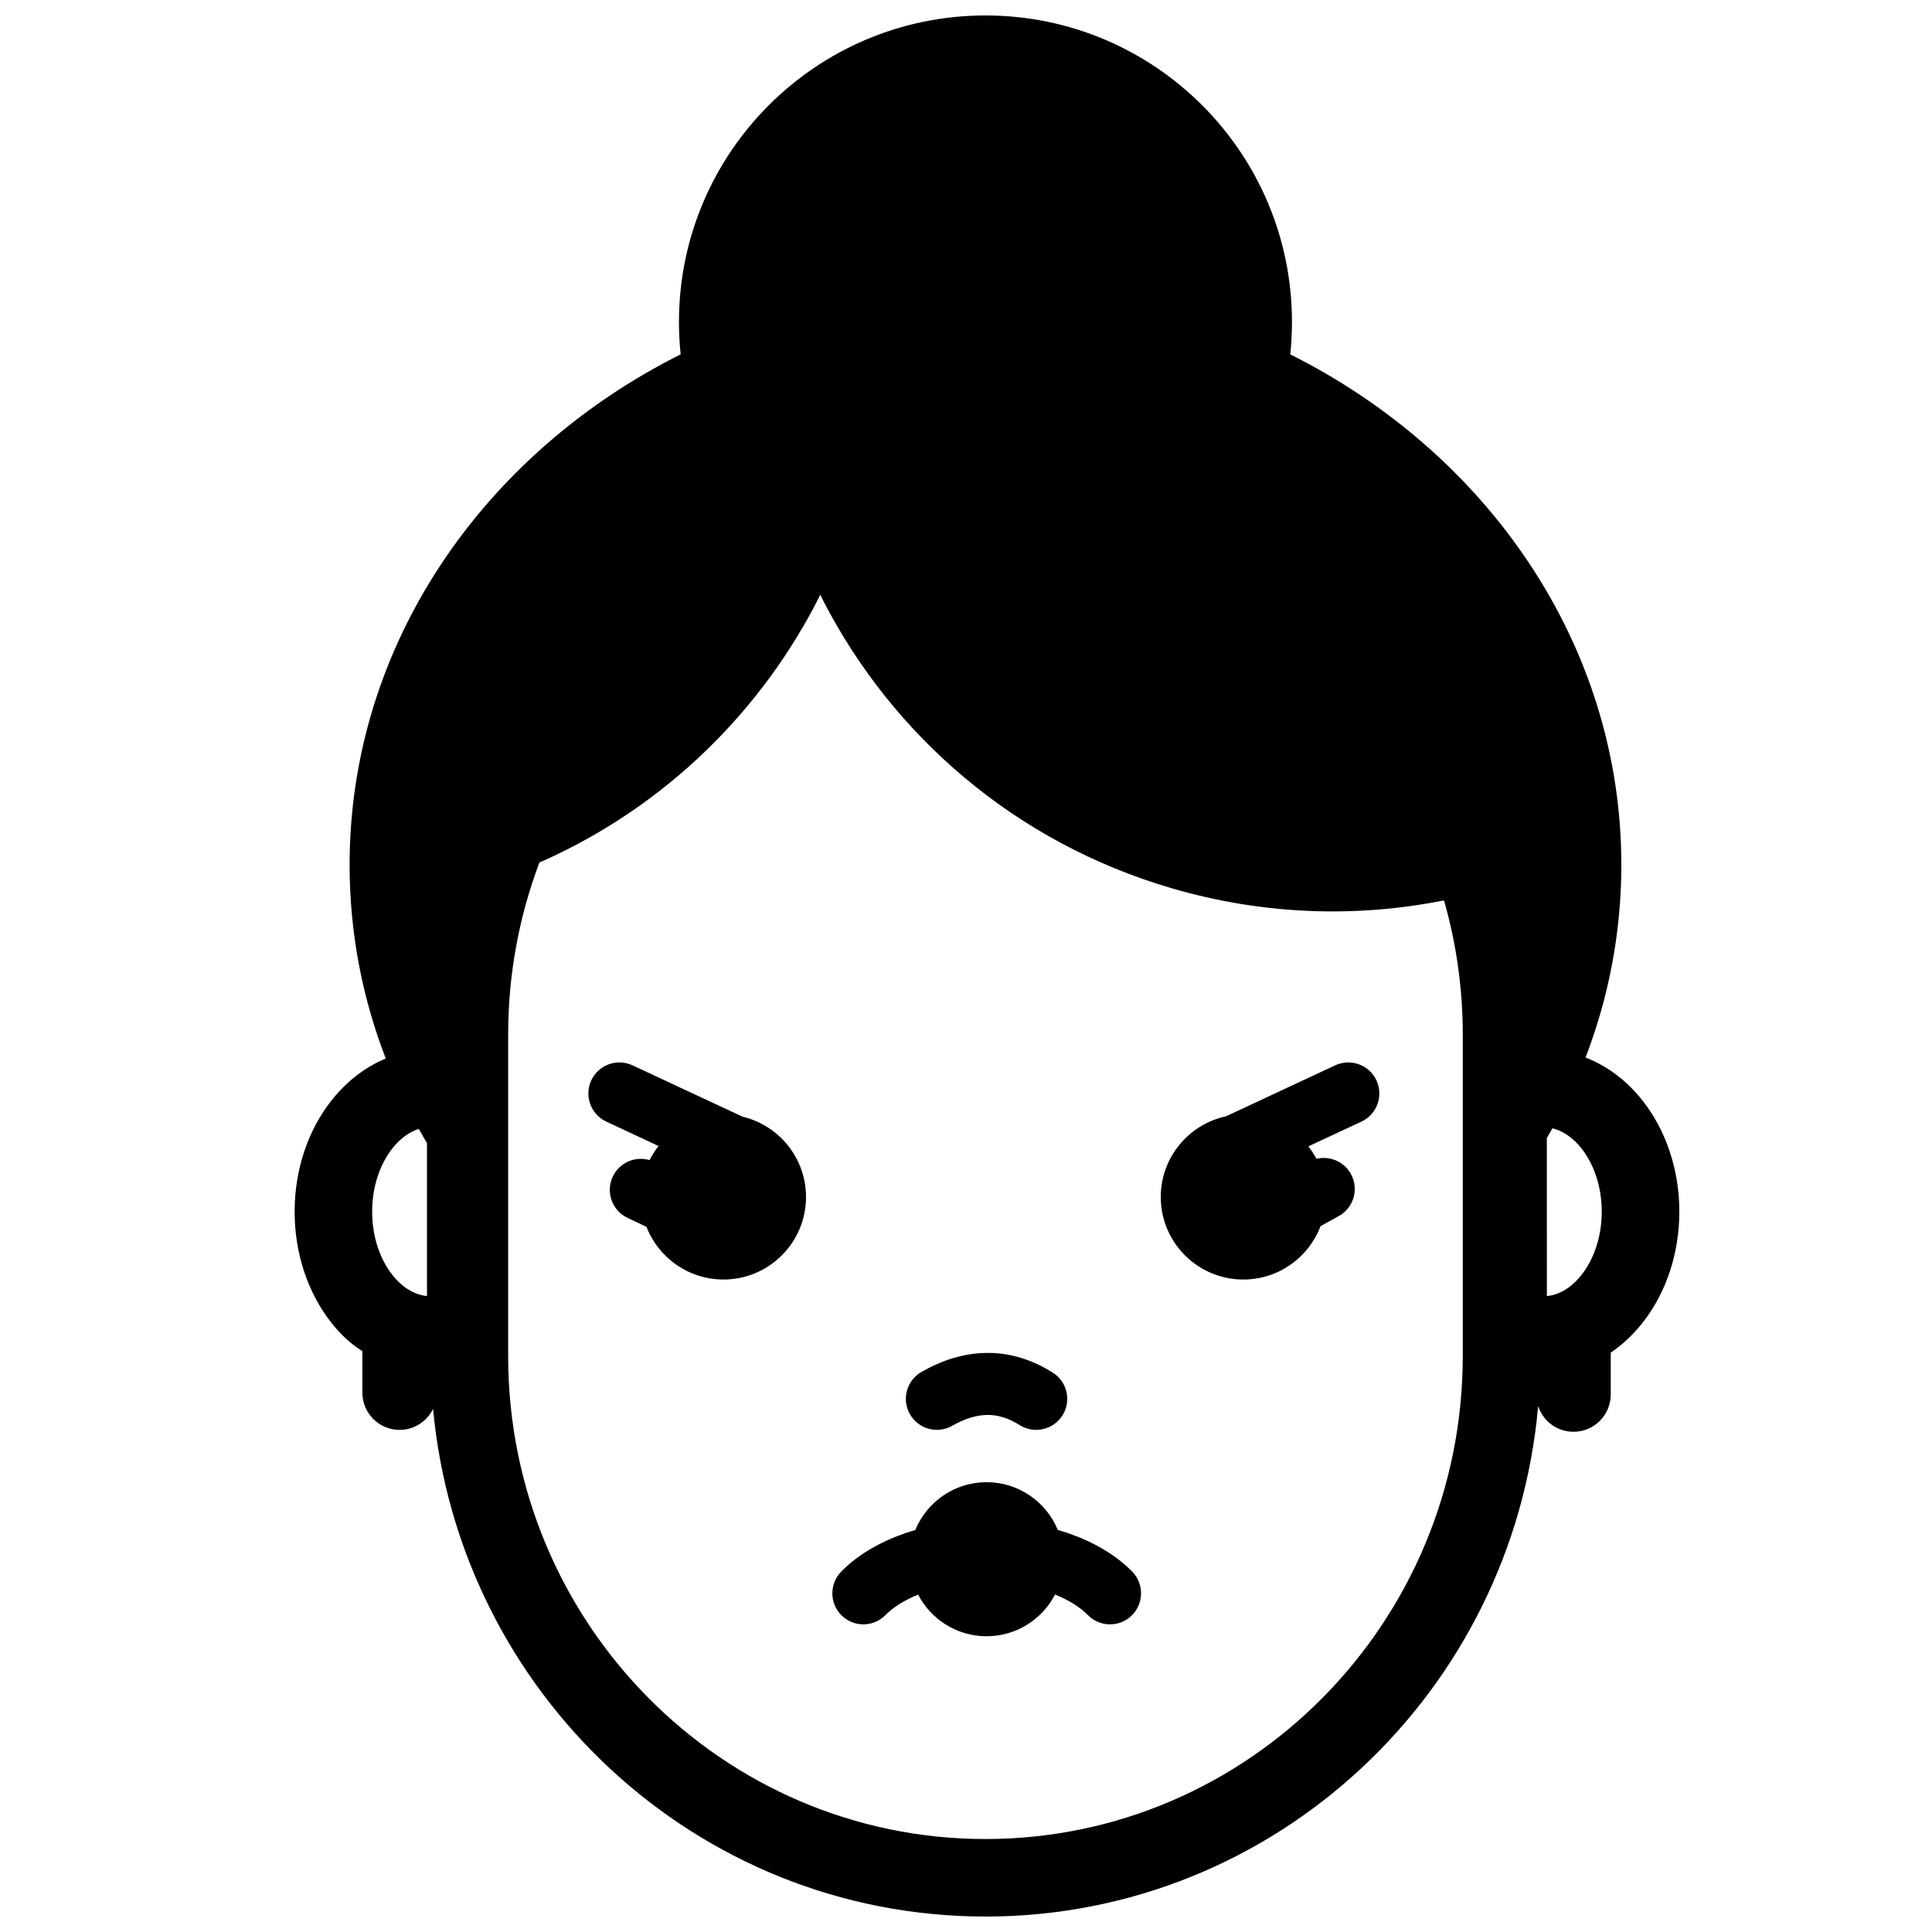
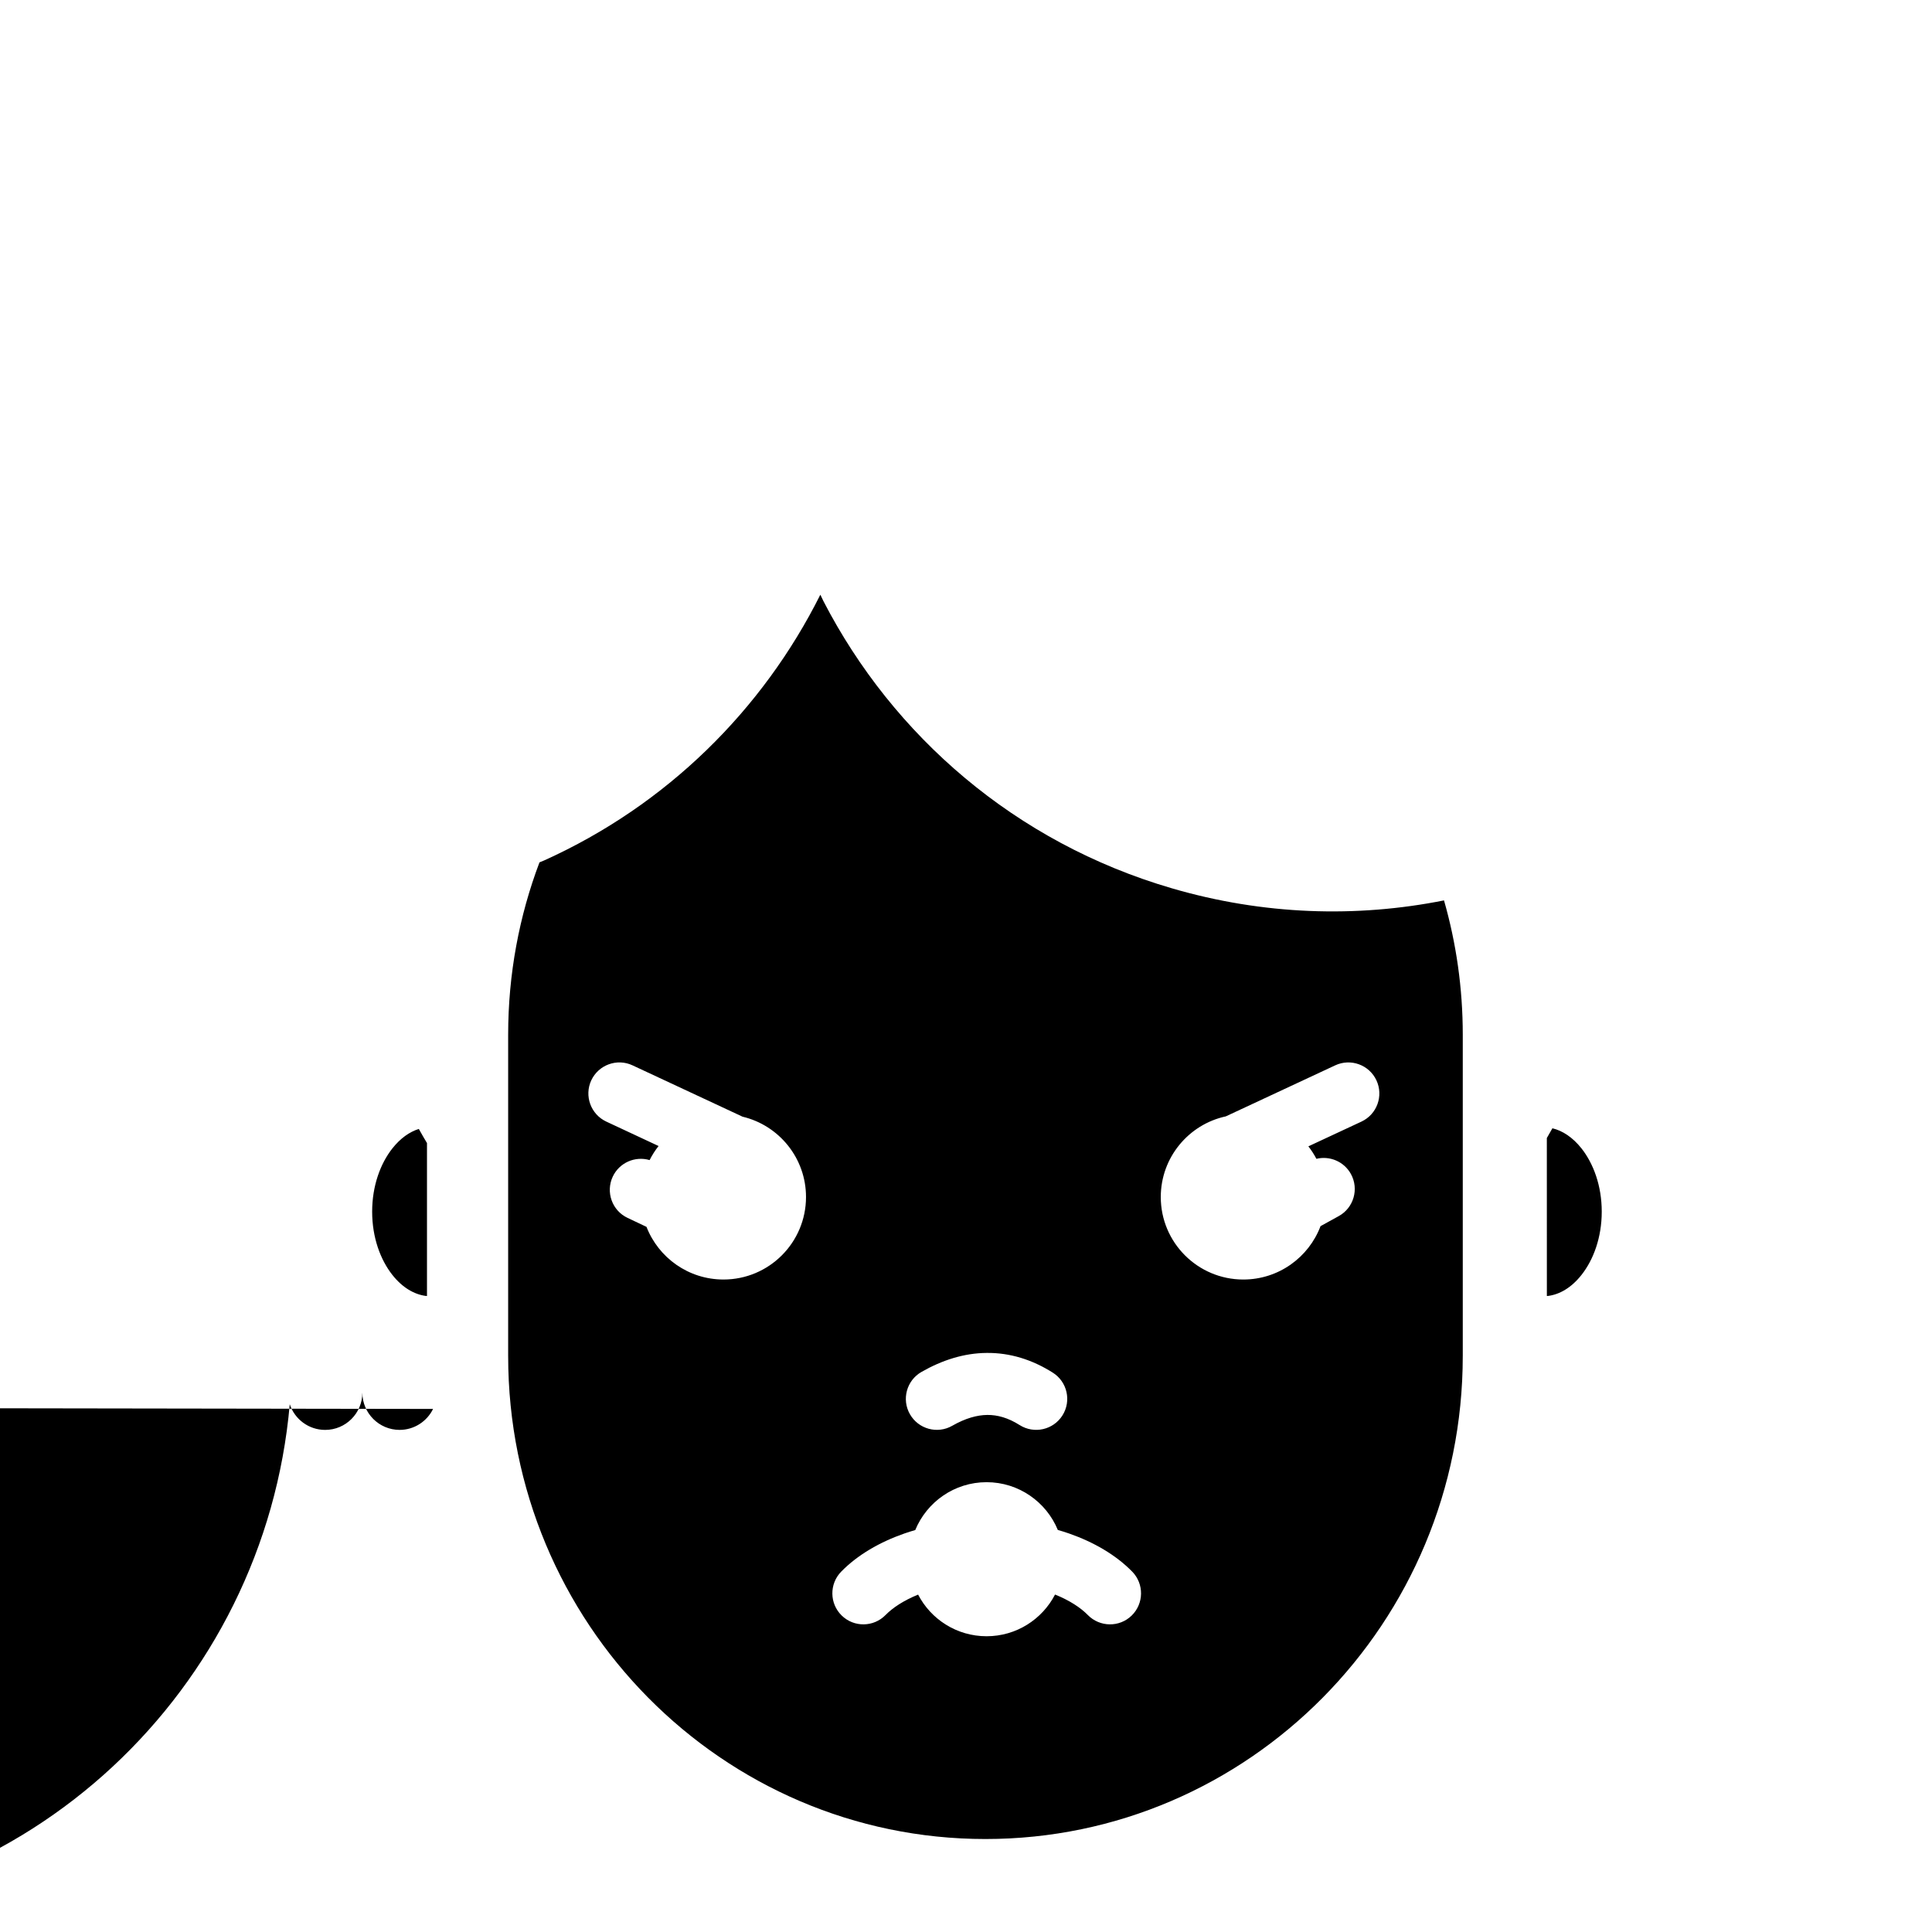
<svg xmlns="http://www.w3.org/2000/svg" fill="#000000" width="800px" height="800px" version="1.1" viewBox="144 144 512 512">
-   <path d="m258.77 517.38c-1.605 3.285-4.981 5.555-8.867 5.555h-0.008c-5.441 0-9.863-4.426-9.863-9.875v-10.961c0-0.016 0-0.02 0.008-0.035-3.184-1.961-5.902-4.566-8.203-7.496-6.207-7.852-9.758-18.312-9.758-29.469 0-11.145 3.551-21.598 9.758-29.457 3.797-4.801 8.688-8.766 14.391-11.125-6.207-16.055-9.578-33.332-9.578-51.328 0-58.32 35.469-109.1 87.73-135.28-0.297-2.82-0.445-5.691-0.445-8.59 0-44.836 36.391-81.223 81.223-81.223 44.836 0 81.227 36.387 81.227 81.223 0 2.898-0.156 5.769-0.457 8.59 52.27 26.184 87.742 76.961 87.742 135.28 0 17.891-3.344 35.082-9.484 51.062 6.004 2.316 11.156 6.398 15.094 11.391 6.199 7.859 9.762 18.312 9.762 29.457 0 11.164-3.562 21.617-9.762 29.469-2.398 3.035-5.227 5.738-8.422 7.898 0 0.043 0.004 0.09 0.004 0.129v10.969c0 5.449-4.41 9.871-9.852 9.871h-0.016c-4.371 0-8.086-2.856-9.375-6.801-6.652 75.699-69.629 135.27-146.46 135.27-76.582 0-139.39-59.168-146.39-134.52zm272.88-14.031v-85.125c0-12.359-1.734-24.305-4.973-35.609-23.227 4.629-47.887 3.891-72.18-3.223-41.473-12.121-73.855-40.441-92.262-76.051l-0.836-1.738c-15.242 30.457-40.641 55.742-73.184 70.418l-1.156 0.477-0.094 0.047c-5.363 14.184-8.297 29.59-8.297 45.68v85.125c0 70.766 56.77 128.01 126.48 128.01 69.719 0 126.5-57.242 126.5-128.01zm-144.34 63.238c-3.84 1.559-6.738 3.481-8.625 5.406-3.172 3.246-8.375 3.312-11.621 0.141-3.25-3.164-3.316-8.383-0.141-11.629 4.352-4.457 10.23-7.836 16.727-10.109 0.945-0.328 1.922-0.637 2.902-0.918 3.062-7.43 10.363-12.684 18.902-12.684 8.512 0 15.82 5.238 18.875 12.656 1.023 0.289 2.008 0.609 2.992 0.945 6.5 2.273 12.371 5.652 16.73 10.109 3.164 3.238 3.109 8.453-0.141 11.629-3.242 3.172-8.457 3.109-11.633-0.141-1.895-1.934-4.812-3.867-8.68-5.422-3.398 6.562-10.246 11.051-18.145 11.051-7.894 0-14.746-4.481-18.145-11.035zm-2.164-47.797c-2.254-3.93-0.891-8.961 3.051-11.211 5.43-3.109 11.238-4.996 17.305-5.039 6.141-0.059 12.02 1.762 17.492 5.223 3.844 2.418 4.992 7.5 2.566 11.336-2.418 3.836-7.496 4.984-11.332 2.566-3.109-1.973-5.934-2.711-8.578-2.691-2.695 0.027-5.766 0.852-9.297 2.867-3.93 2.258-8.953 0.887-11.207-3.051zm168.79-31.336 0.336-0.02c3.008-0.391 6.133-2.129 8.859-5.59 3.129-3.969 5.348-9.859 5.348-16.746 0-6.879-2.219-12.762-5.348-16.734-2.371-3-5.078-4.723-7.727-5.359-0.477 0.867-0.98 1.734-1.477 2.586zm-296.78-0.008v-40.52c-0.742-1.227-1.453-2.484-2.164-3.742-2.418 0.754-4.856 2.426-7.027 5.18-3.129 3.973-5.34 9.855-5.34 16.734 0 6.887 2.211 12.77 5.34 16.746 2.707 3.445 5.863 5.191 8.867 5.59zm58.172-18.316 0.027 0.012-5.047-2.391c-4.102-1.934-5.852-6.844-3.914-10.949 1.754-3.707 5.938-5.496 9.758-4.367 0.668-1.324 1.461-2.574 2.379-3.727l-13.863-6.477c-4.106-1.922-5.887-6.812-3.977-10.93 1.926-4.109 6.816-5.898 10.93-3.977l29.266 13.656-0.102-0.047c9.641 2.285 16.816 10.957 16.816 21.281 0 12.078-9.793 21.871-21.871 21.871-9.285 0-17.23-5.789-20.402-13.957zm136.29-7.906c0-10.473 7.387-19.246 17.234-21.375l28.992-13.523c4.117-1.922 9.008-0.133 10.926 3.977 1.918 4.117 0.141 9.008-3.965 10.93l-14.074 6.562c0.809 1.035 1.52 2.144 2.129 3.305 3.527-0.859 7.324 0.707 9.152 4.031 2.18 3.977 0.73 8.98-3.246 11.156l-4.852 2.676 0.043-0.027c-3.125 8.277-11.117 14.152-20.469 14.152-12.07 0-21.871-9.793-21.871-21.863zm-133.06-13.512-0.012-0.02-0.008 0.016zm150.28-7.852 0.039-0.02c-0.012 0.008-0.02 0.008-0.02 0.008z" fill-rule="evenodd" />
+   <path d="m258.77 517.38c-1.605 3.285-4.981 5.555-8.867 5.555h-0.008c-5.441 0-9.863-4.426-9.863-9.875v-10.961v10.969c0 5.449-4.41 9.871-9.852 9.871h-0.016c-4.371 0-8.086-2.856-9.375-6.801-6.652 75.699-69.629 135.27-146.46 135.27-76.582 0-139.39-59.168-146.39-134.52zm272.88-14.031v-85.125c0-12.359-1.734-24.305-4.973-35.609-23.227 4.629-47.887 3.891-72.18-3.223-41.473-12.121-73.855-40.441-92.262-76.051l-0.836-1.738c-15.242 30.457-40.641 55.742-73.184 70.418l-1.156 0.477-0.094 0.047c-5.363 14.184-8.297 29.59-8.297 45.68v85.125c0 70.766 56.77 128.01 126.48 128.01 69.719 0 126.5-57.242 126.5-128.01zm-144.34 63.238c-3.84 1.559-6.738 3.481-8.625 5.406-3.172 3.246-8.375 3.312-11.621 0.141-3.25-3.164-3.316-8.383-0.141-11.629 4.352-4.457 10.23-7.836 16.727-10.109 0.945-0.328 1.922-0.637 2.902-0.918 3.062-7.43 10.363-12.684 18.902-12.684 8.512 0 15.82 5.238 18.875 12.656 1.023 0.289 2.008 0.609 2.992 0.945 6.5 2.273 12.371 5.652 16.73 10.109 3.164 3.238 3.109 8.453-0.141 11.629-3.242 3.172-8.457 3.109-11.633-0.141-1.895-1.934-4.812-3.867-8.68-5.422-3.398 6.562-10.246 11.051-18.145 11.051-7.894 0-14.746-4.481-18.145-11.035zm-2.164-47.797c-2.254-3.93-0.891-8.961 3.051-11.211 5.43-3.109 11.238-4.996 17.305-5.039 6.141-0.059 12.02 1.762 17.492 5.223 3.844 2.418 4.992 7.5 2.566 11.336-2.418 3.836-7.496 4.984-11.332 2.566-3.109-1.973-5.934-2.711-8.578-2.691-2.695 0.027-5.766 0.852-9.297 2.867-3.93 2.258-8.953 0.887-11.207-3.051zm168.79-31.336 0.336-0.02c3.008-0.391 6.133-2.129 8.859-5.59 3.129-3.969 5.348-9.859 5.348-16.746 0-6.879-2.219-12.762-5.348-16.734-2.371-3-5.078-4.723-7.727-5.359-0.477 0.867-0.98 1.734-1.477 2.586zm-296.78-0.008v-40.52c-0.742-1.227-1.453-2.484-2.164-3.742-2.418 0.754-4.856 2.426-7.027 5.18-3.129 3.973-5.34 9.855-5.34 16.734 0 6.887 2.211 12.77 5.34 16.746 2.707 3.445 5.863 5.191 8.867 5.59zm58.172-18.316 0.027 0.012-5.047-2.391c-4.102-1.934-5.852-6.844-3.914-10.949 1.754-3.707 5.938-5.496 9.758-4.367 0.668-1.324 1.461-2.574 2.379-3.727l-13.863-6.477c-4.106-1.922-5.887-6.812-3.977-10.93 1.926-4.109 6.816-5.898 10.93-3.977l29.266 13.656-0.102-0.047c9.641 2.285 16.816 10.957 16.816 21.281 0 12.078-9.793 21.871-21.871 21.871-9.285 0-17.23-5.789-20.402-13.957zm136.29-7.906c0-10.473 7.387-19.246 17.234-21.375l28.992-13.523c4.117-1.922 9.008-0.133 10.926 3.977 1.918 4.117 0.141 9.008-3.965 10.93l-14.074 6.562c0.809 1.035 1.52 2.144 2.129 3.305 3.527-0.859 7.324 0.707 9.152 4.031 2.18 3.977 0.73 8.98-3.246 11.156l-4.852 2.676 0.043-0.027c-3.125 8.277-11.117 14.152-20.469 14.152-12.07 0-21.871-9.793-21.871-21.863zm-133.06-13.512-0.012-0.02-0.008 0.016zm150.28-7.852 0.039-0.02c-0.012 0.008-0.02 0.008-0.02 0.008z" fill-rule="evenodd" />
</svg>